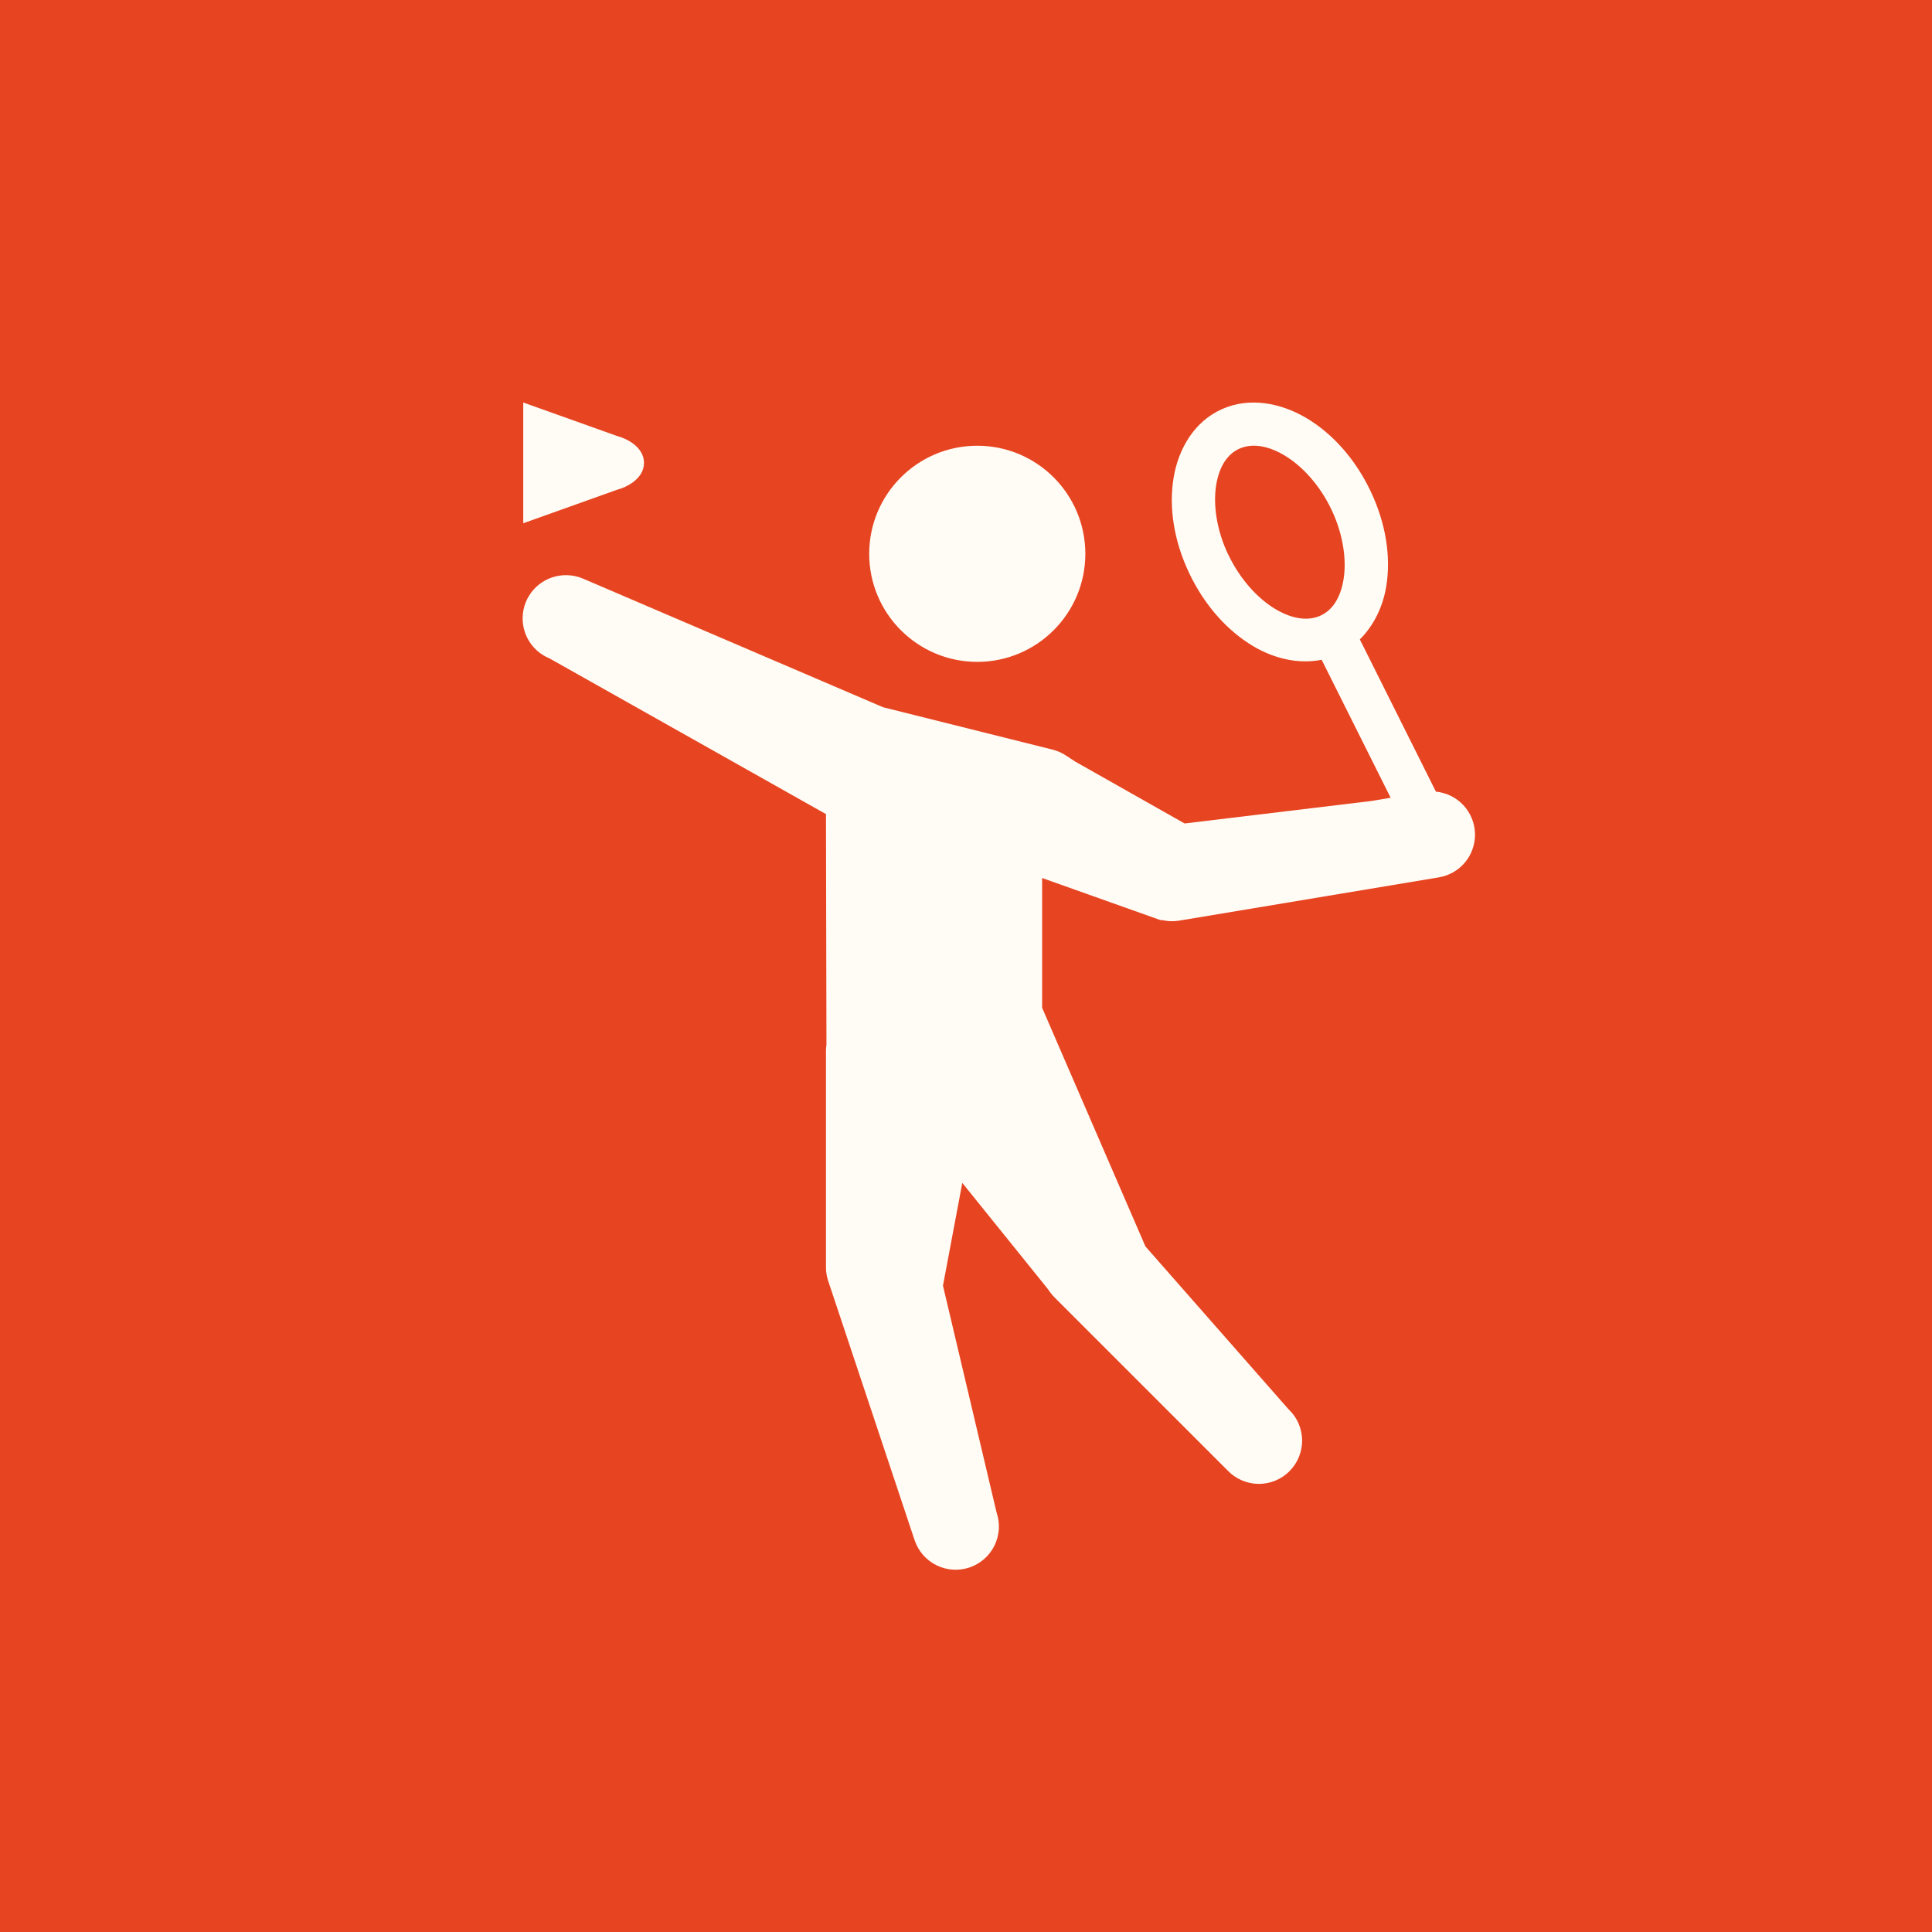
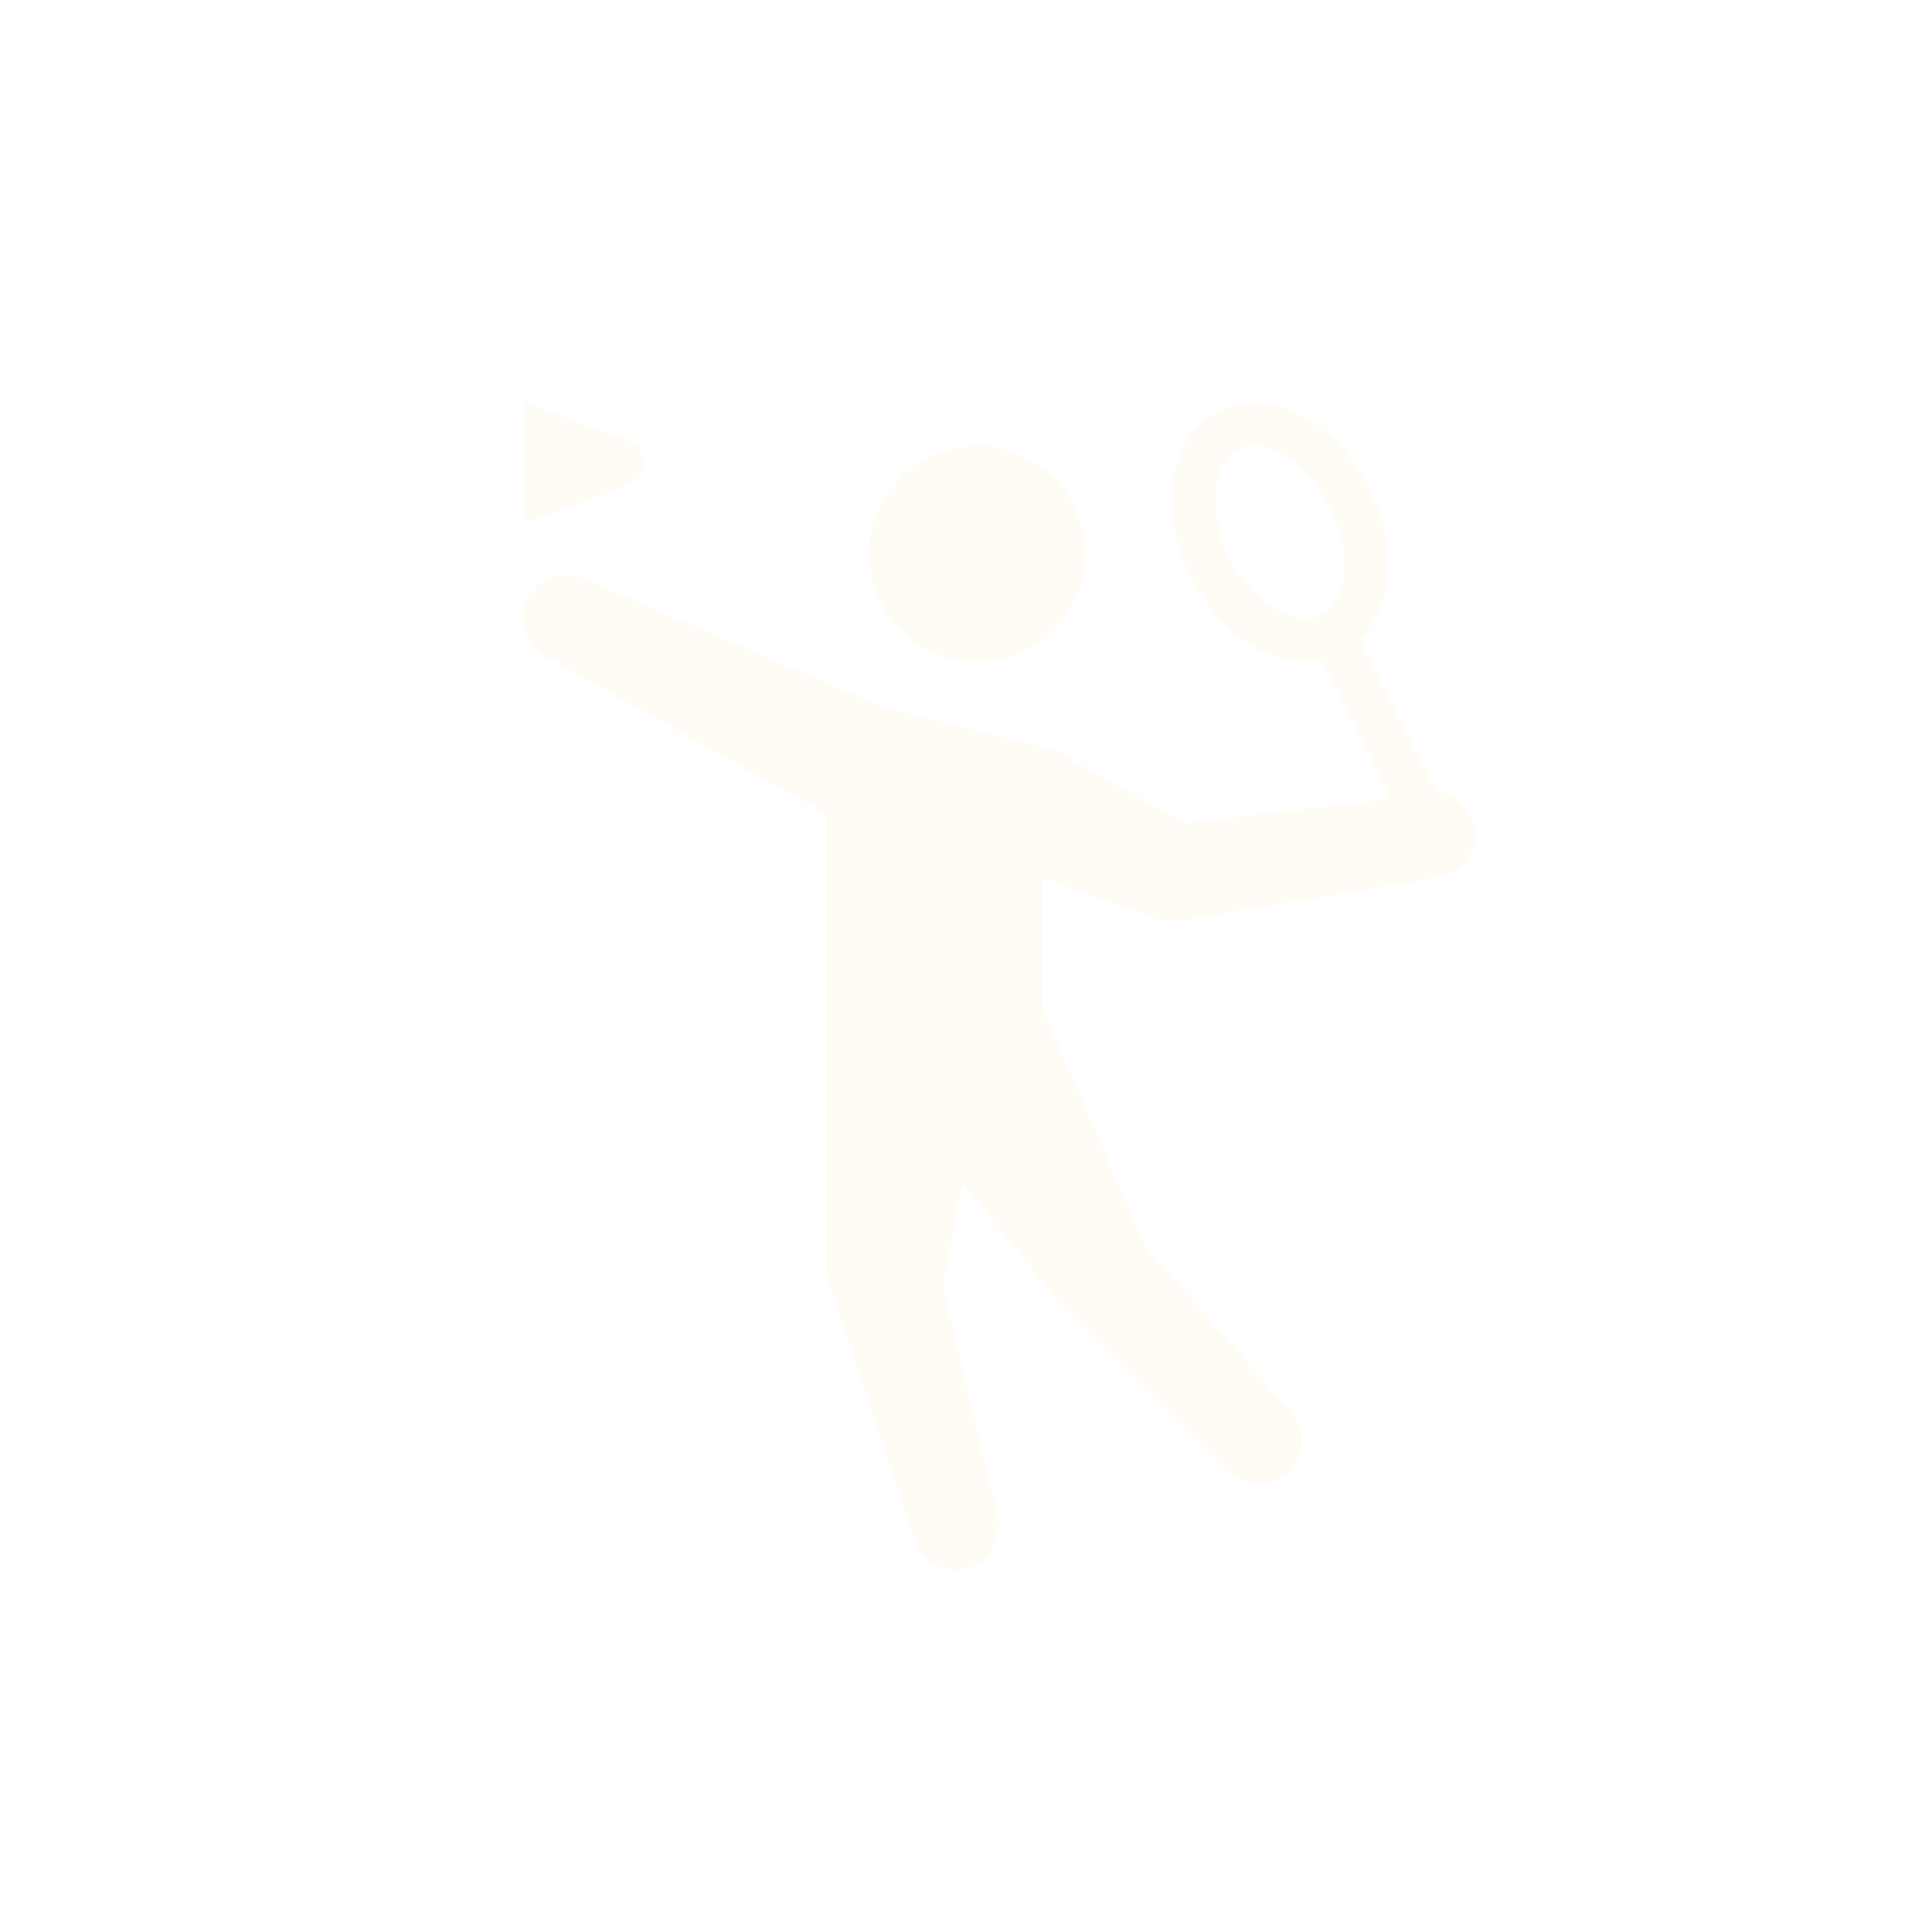
<svg xmlns="http://www.w3.org/2000/svg" width="48" height="48" viewBox="0 0 48 48" fill="none">
-   <rect width="48" height="48" fill="#E74421" />
  <path d="M30.886 10.017C30.707 10.04 30.532 10.088 30.361 10.164C29.678 10.467 29.278 11.14 29.157 11.875C29.036 12.611 29.166 13.441 29.545 14.239C29.924 15.037 30.488 15.668 31.135 16.054C31.66 16.366 32.263 16.506 32.836 16.392L34.55 19.82L34.066 19.901L29.432 20.459L26.709 18.919L26.487 18.773C26.384 18.704 26.27 18.654 26.151 18.624L21.939 17.571L14.5 14.382C14.368 14.324 14.227 14.292 14.083 14.29C13.832 14.284 13.587 14.367 13.39 14.523C13.194 14.679 13.058 14.899 13.007 15.145C12.956 15.391 12.992 15.647 13.11 15.868C13.228 16.09 13.42 16.263 13.653 16.358L20.521 20.226L20.533 25.951C20.525 26.004 20.521 26.057 20.521 26.111V31.481C20.52 31.596 20.539 31.711 20.575 31.821L22.723 38.265C22.768 38.399 22.838 38.523 22.931 38.629C23.023 38.736 23.136 38.823 23.262 38.886C23.388 38.95 23.526 38.987 23.667 38.997C23.807 39.007 23.949 38.989 24.083 38.945C24.216 38.9 24.34 38.83 24.447 38.737C24.554 38.645 24.641 38.532 24.704 38.406C24.767 38.279 24.805 38.142 24.815 38.001C24.825 37.861 24.807 37.719 24.762 37.585L24.76 37.579L23.428 31.942L23.908 29.389L26.017 32.005L26.096 32.114C26.129 32.159 26.166 32.201 26.206 32.24L30.502 36.536C30.601 36.639 30.719 36.722 30.85 36.778C30.982 36.835 31.123 36.865 31.265 36.867C31.408 36.868 31.55 36.841 31.683 36.787C31.815 36.733 31.935 36.653 32.036 36.552C32.137 36.451 32.217 36.331 32.271 36.198C32.325 36.066 32.352 35.924 32.351 35.782C32.349 35.639 32.319 35.498 32.263 35.366C32.206 35.235 32.123 35.117 32.02 35.018L31.993 34.99L28.458 30.967L25.891 25.037V21.814L28.846 22.865L28.861 22.857C29.001 22.891 29.147 22.897 29.289 22.874L35.733 21.8C35.992 21.761 36.228 21.628 36.397 21.427C36.565 21.226 36.653 20.97 36.646 20.708C36.639 20.446 36.536 20.196 36.357 20.004C36.178 19.813 35.936 19.693 35.675 19.668L33.785 15.886C34.133 15.54 34.358 15.073 34.441 14.569C34.562 13.834 34.432 13.003 34.053 12.205C33.674 11.407 33.11 10.776 32.463 10.39C32.139 10.197 31.783 10.065 31.425 10.019C31.245 9.996 31.064 9.994 30.886 10.017ZM24.28 11.074C22.797 11.074 21.595 12.276 21.595 13.759C21.595 15.241 22.797 16.444 24.28 16.444C25.763 16.444 26.965 15.241 26.965 13.759C26.965 12.276 25.763 11.074 24.28 11.074ZM31.035 11.08C31.287 11.049 31.586 11.119 31.911 11.313C32.345 11.572 32.788 12.046 33.082 12.666C33.376 13.286 33.458 13.916 33.38 14.395C33.301 14.873 33.092 15.168 32.799 15.299C32.505 15.429 32.119 15.39 31.685 15.131C31.251 14.872 30.81 14.397 30.516 13.778H30.514C30.22 13.159 30.138 12.528 30.216 12.049C30.295 11.571 30.504 11.276 30.797 11.145C30.871 11.113 30.95 11.091 31.035 11.08Z" fill="#FFFCF5" />
  <path d="M15.333 10.833L13 10V13L15.333 12.167C15.556 12.111 16 11.9 16 11.5C16 11.1 15.556 10.889 15.333 10.833Z" fill="#FFFCF5" />
</svg>